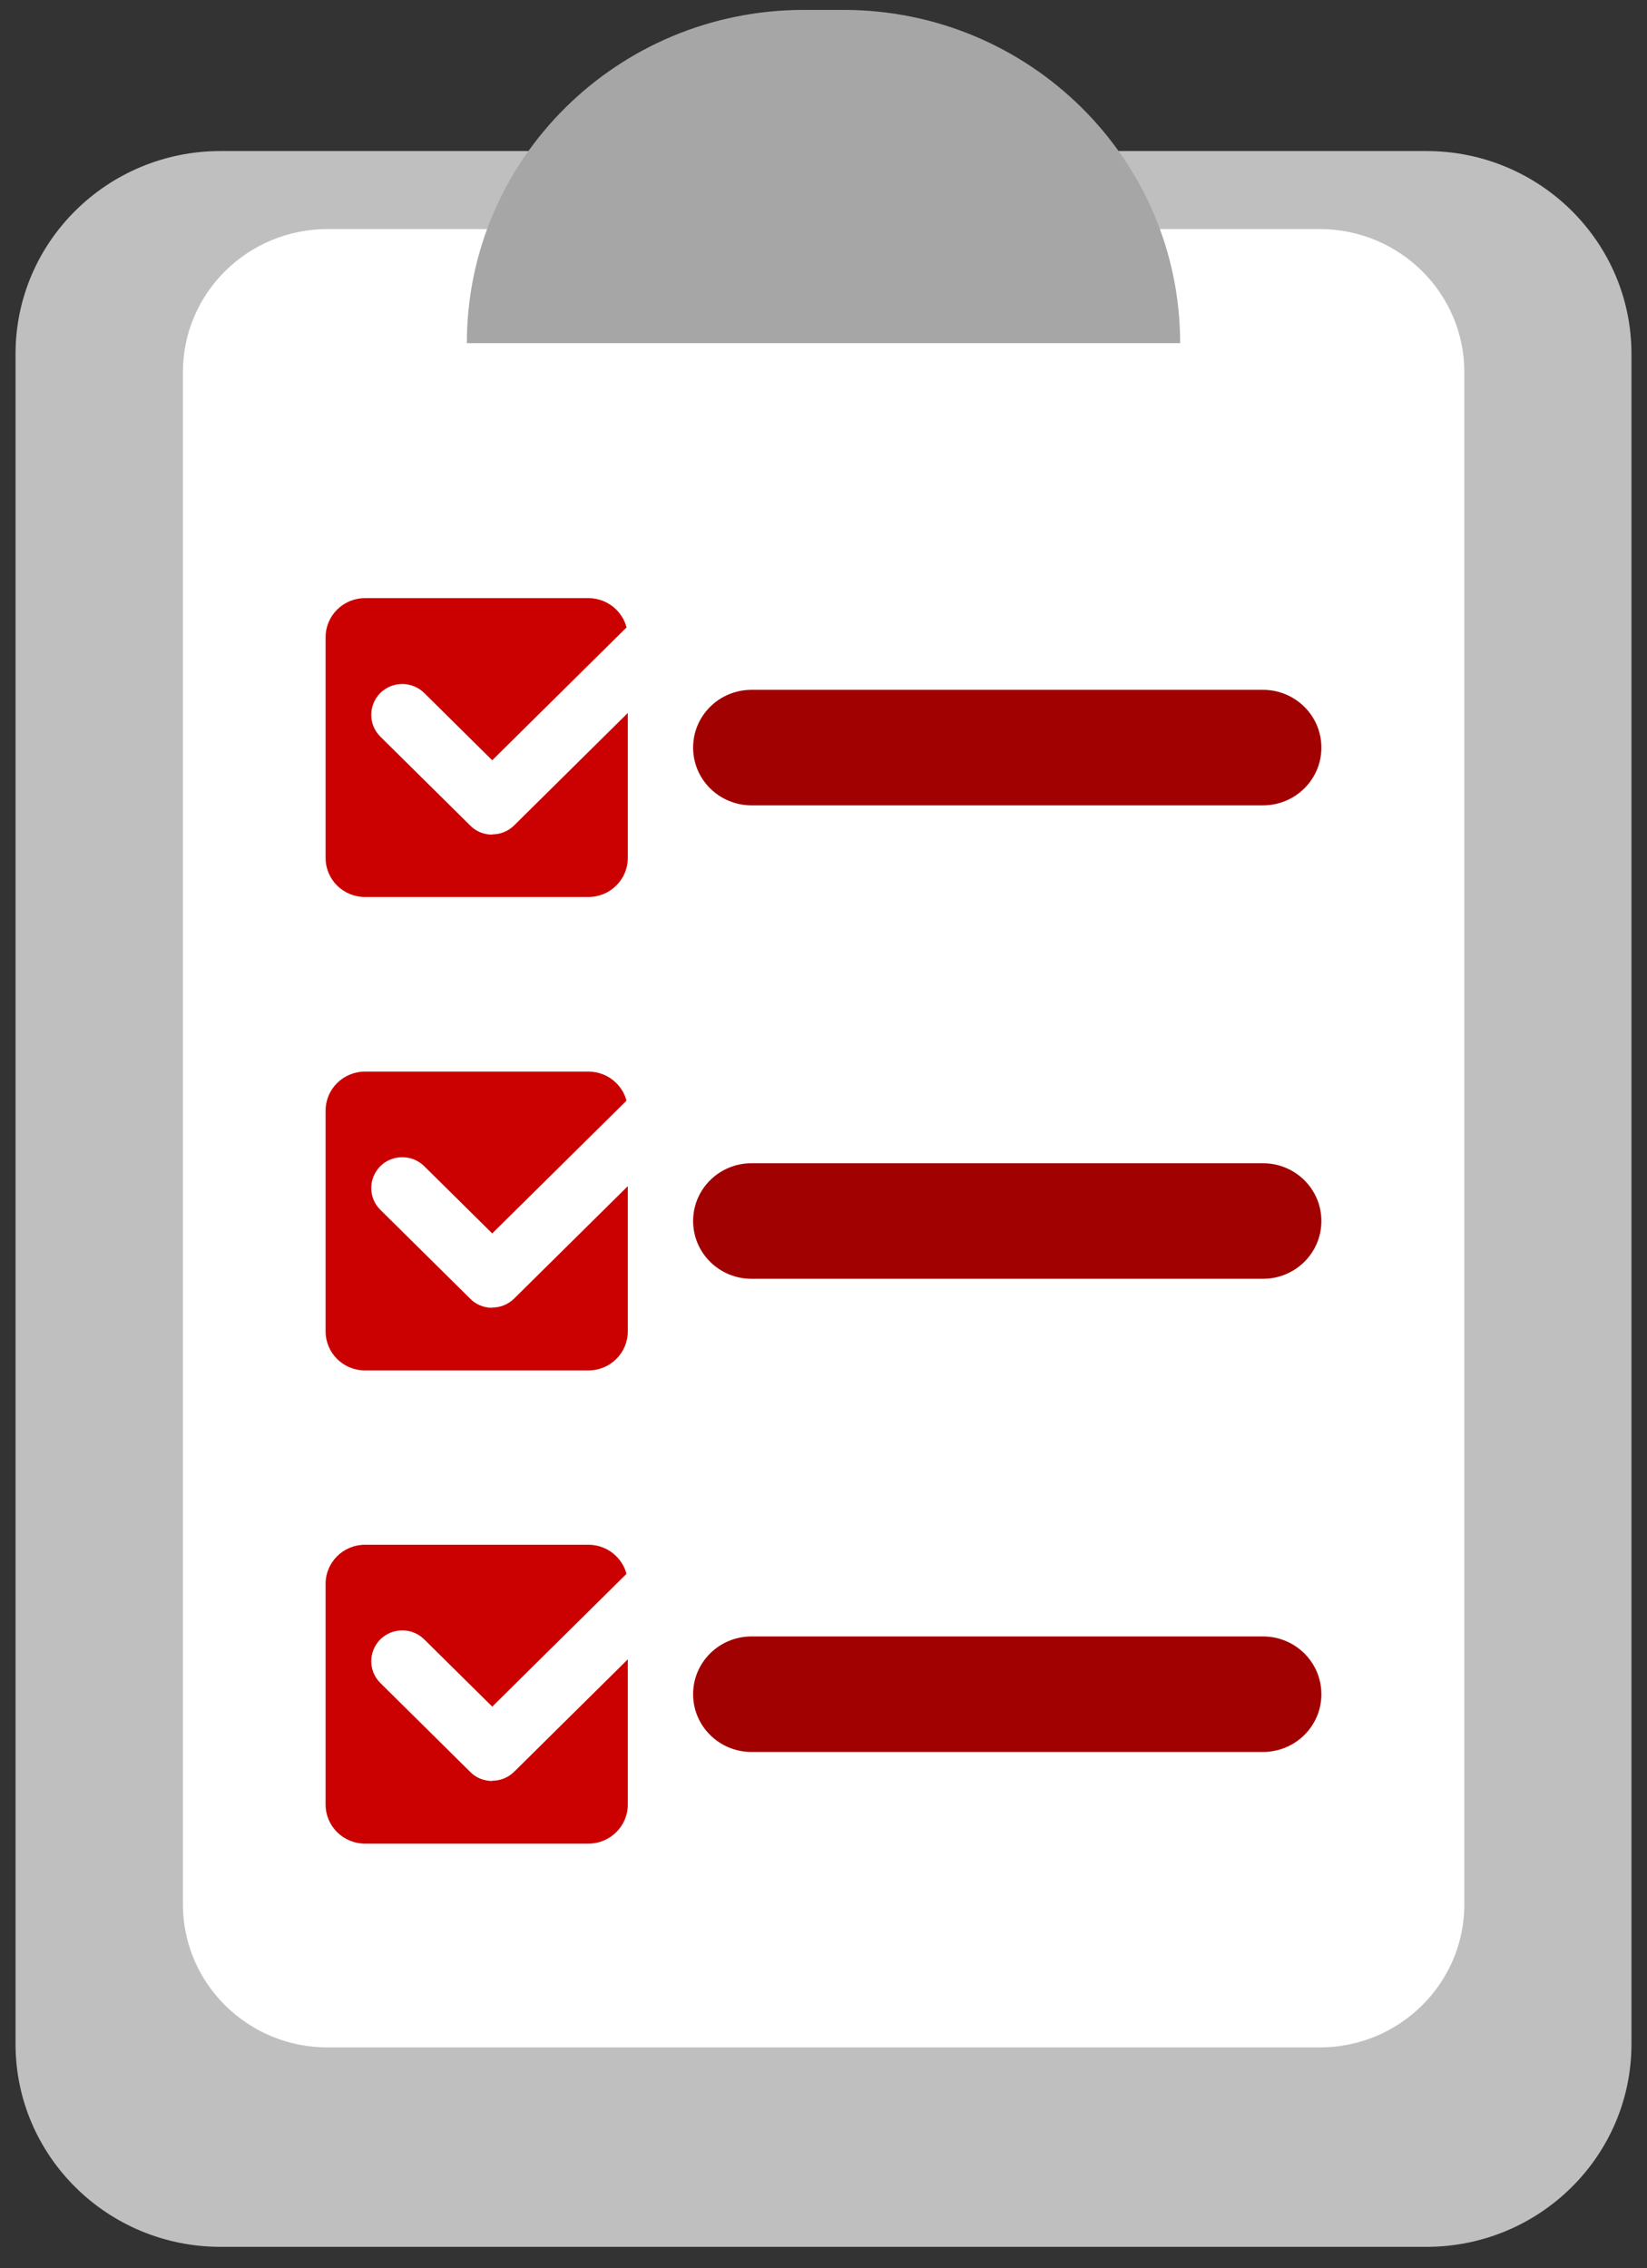
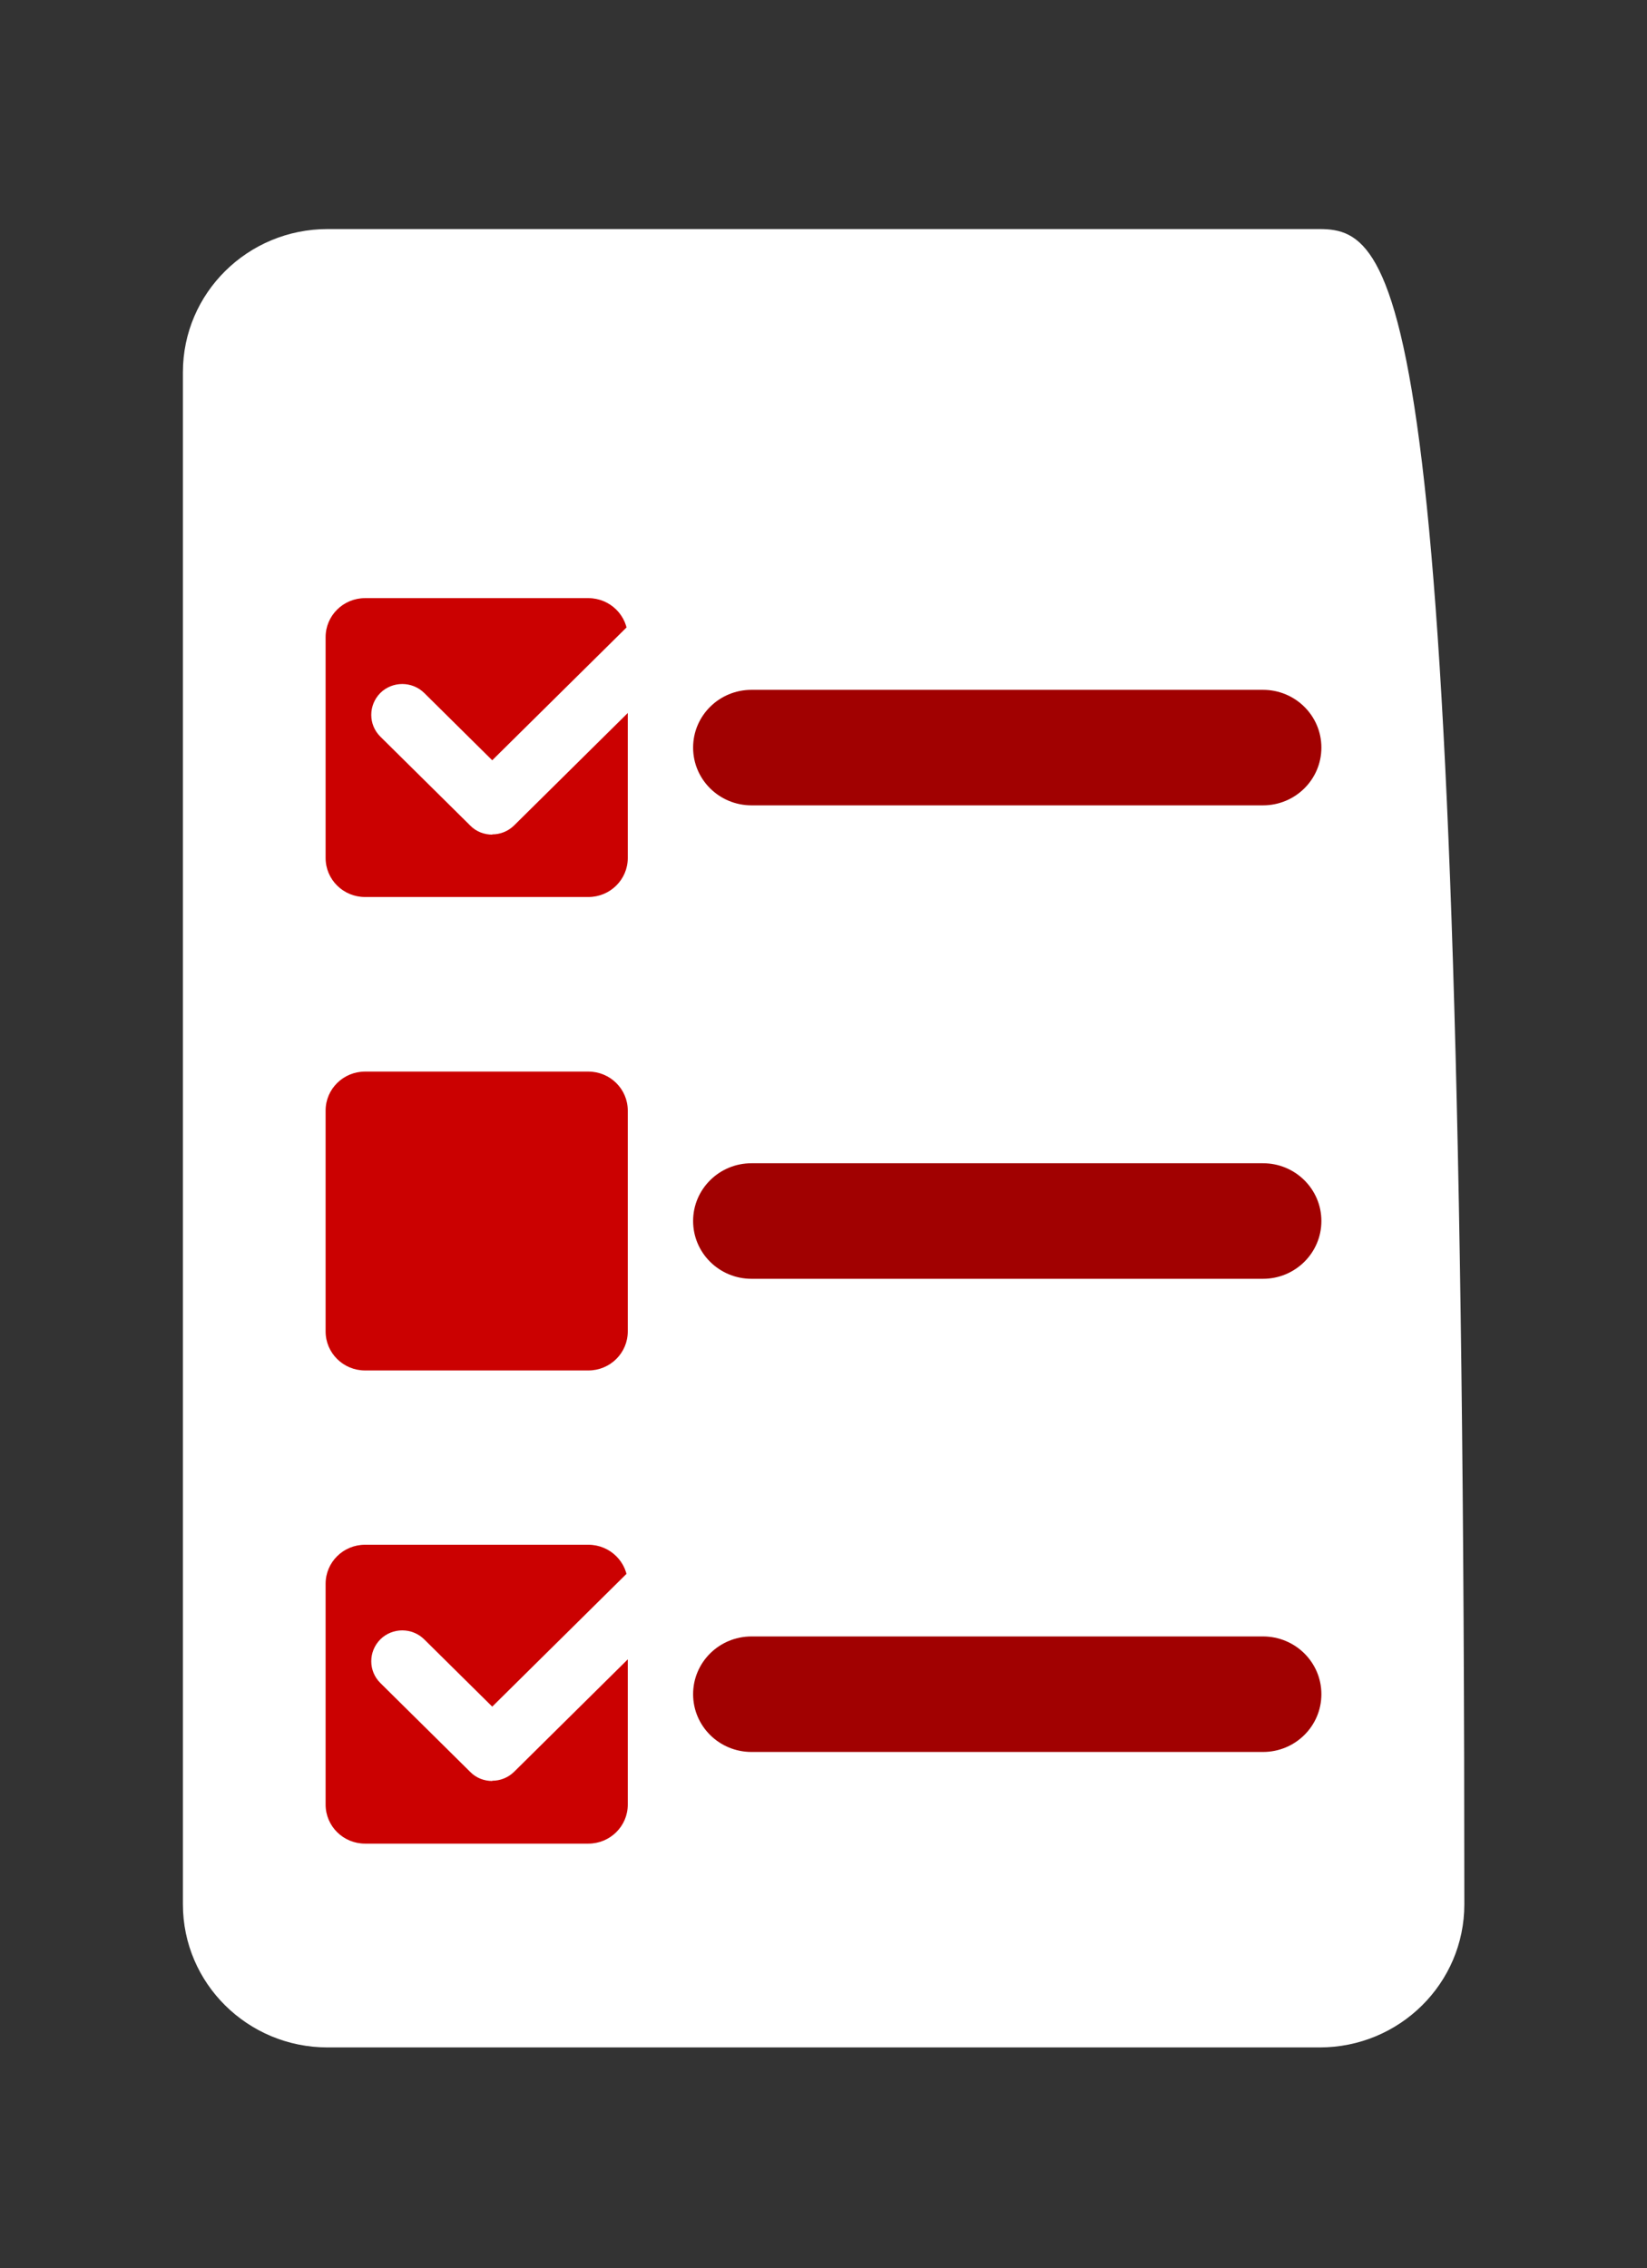
<svg xmlns="http://www.w3.org/2000/svg" width="53" height="73" viewBox="0 0 53 73" fill="none">
  <rect x="0" y="0" width="53" height="73" fill="#333333" stroke="none" />
  <g clip-path="url(#clip0_3039_14366)">
-     <path d="M45.901 4.861H7.099C3.455 4.861 0.5 7.784 0.5 11.389V65.783C0.5 69.388 3.455 72.311 7.099 72.311H45.901C49.545 72.311 52.5 69.388 52.5 65.783V11.389C52.5 7.784 49.545 4.861 45.901 4.861Z" fill="#BFBFBF" />
-     <path d="M42.466 7.372H10.541C7.97 7.372 5.886 9.434 5.886 11.977V61.288C5.886 63.831 7.97 65.893 10.541 65.893H42.466C45.038 65.893 47.122 63.831 47.122 61.288V11.977C47.122 9.434 45.038 7.372 42.466 7.372Z" fill="white" />
-     <path d="M25.866 0.319H27.142C33.123 0.319 37.977 5.12 37.977 11.044H15.023C15.023 5.12 19.877 0.319 25.866 0.319Z" fill="#A6A6A6" />
+     <path d="M42.466 7.372H10.541C7.97 7.372 5.886 9.434 5.886 11.977V61.288C5.886 63.831 7.97 65.893 10.541 65.893H42.466C45.038 65.893 47.122 63.831 47.122 61.288C47.122 9.434 45.038 7.372 42.466 7.372Z" fill="white" />
    <path d="M18.933 19.25H11.747C11.046 19.25 10.478 19.812 10.478 20.506V27.614C10.478 28.307 11.046 28.869 11.747 28.869H18.933C19.634 28.869 20.202 28.307 20.202 27.614V20.506C20.202 19.812 19.634 19.25 18.933 19.25Z" fill="#CB0101" />
    <path d="M15.84 26.861C15.586 26.861 15.324 26.767 15.134 26.571L12.239 23.707C11.85 23.322 11.85 22.695 12.239 22.302C12.627 21.918 13.262 21.918 13.651 22.302L15.84 24.468L20.599 19.761C20.988 19.376 21.622 19.376 22.011 19.761C22.399 20.145 22.399 20.773 22.011 21.157L16.546 26.563C16.347 26.759 16.094 26.853 15.84 26.853V26.861Z" fill="white" />
    <path d="M40.642 22.201H24.184C23.145 22.201 22.304 23.032 22.304 24.06C22.304 25.088 23.145 25.919 24.184 25.919H40.642C41.681 25.919 42.522 25.088 42.522 24.06C42.522 23.032 41.681 22.201 40.642 22.201Z" fill="#A10101" />
    <path d="M18.933 34.487H11.747C11.046 34.487 10.478 35.049 10.478 35.742V42.85C10.478 43.544 11.046 44.106 11.747 44.106H18.933C19.634 44.106 20.202 43.544 20.202 42.85V35.742C20.202 35.049 19.634 34.487 18.933 34.487Z" fill="#CB0101" />
-     <path d="M15.84 42.089C15.586 42.089 15.324 41.995 15.134 41.799L12.239 38.935C11.85 38.551 11.85 37.923 12.239 37.531C12.627 37.147 13.262 37.147 13.651 37.531L15.84 39.696L20.599 34.989C20.988 34.605 21.622 34.605 22.011 34.989C22.399 35.373 22.399 36.001 22.011 36.386L16.546 41.791C16.347 41.987 16.094 42.081 15.84 42.081V42.089Z" fill="white" />
    <path d="M40.642 37.437H24.184C23.145 37.437 22.304 38.269 22.304 39.296C22.304 40.324 23.145 41.156 24.184 41.156H40.642C41.681 41.156 42.522 40.324 42.522 39.296C42.522 38.269 41.681 37.437 40.642 37.437Z" fill="#A10101" />
    <path d="M18.933 49.715H11.747C11.046 49.715 10.478 50.277 10.478 50.971V58.079C10.478 58.772 11.046 59.334 11.747 59.334H18.933C19.634 59.334 20.202 58.772 20.202 58.079V50.971C20.202 50.277 19.634 49.715 18.933 49.715Z" fill="#CB0101" />
    <path d="M15.84 57.318C15.586 57.318 15.324 57.224 15.134 57.028L12.239 54.164C11.85 53.779 11.85 53.152 12.239 52.76C12.627 52.375 13.262 52.375 13.651 52.76L15.84 54.925L20.599 50.218C20.988 49.833 21.622 49.833 22.011 50.218C22.399 50.602 22.399 51.23 22.011 51.614L16.546 57.02C16.347 57.216 16.094 57.31 15.84 57.31V57.318Z" fill="white" />
    <path d="M40.642 52.666H24.184C23.145 52.666 22.304 53.497 22.304 54.525C22.304 55.553 23.145 56.384 24.184 56.384H40.642C41.681 56.384 42.522 55.553 42.522 54.525C42.522 53.497 41.681 52.666 40.642 52.666Z" fill="#A10101" />
  </g>
  <defs>
    <clipPath id="clip0_3039_14366">
      <rect width="52" height="72" fill="white" transform="translate(0.5 0.319)" />
    </clipPath>
  </defs>
</svg>